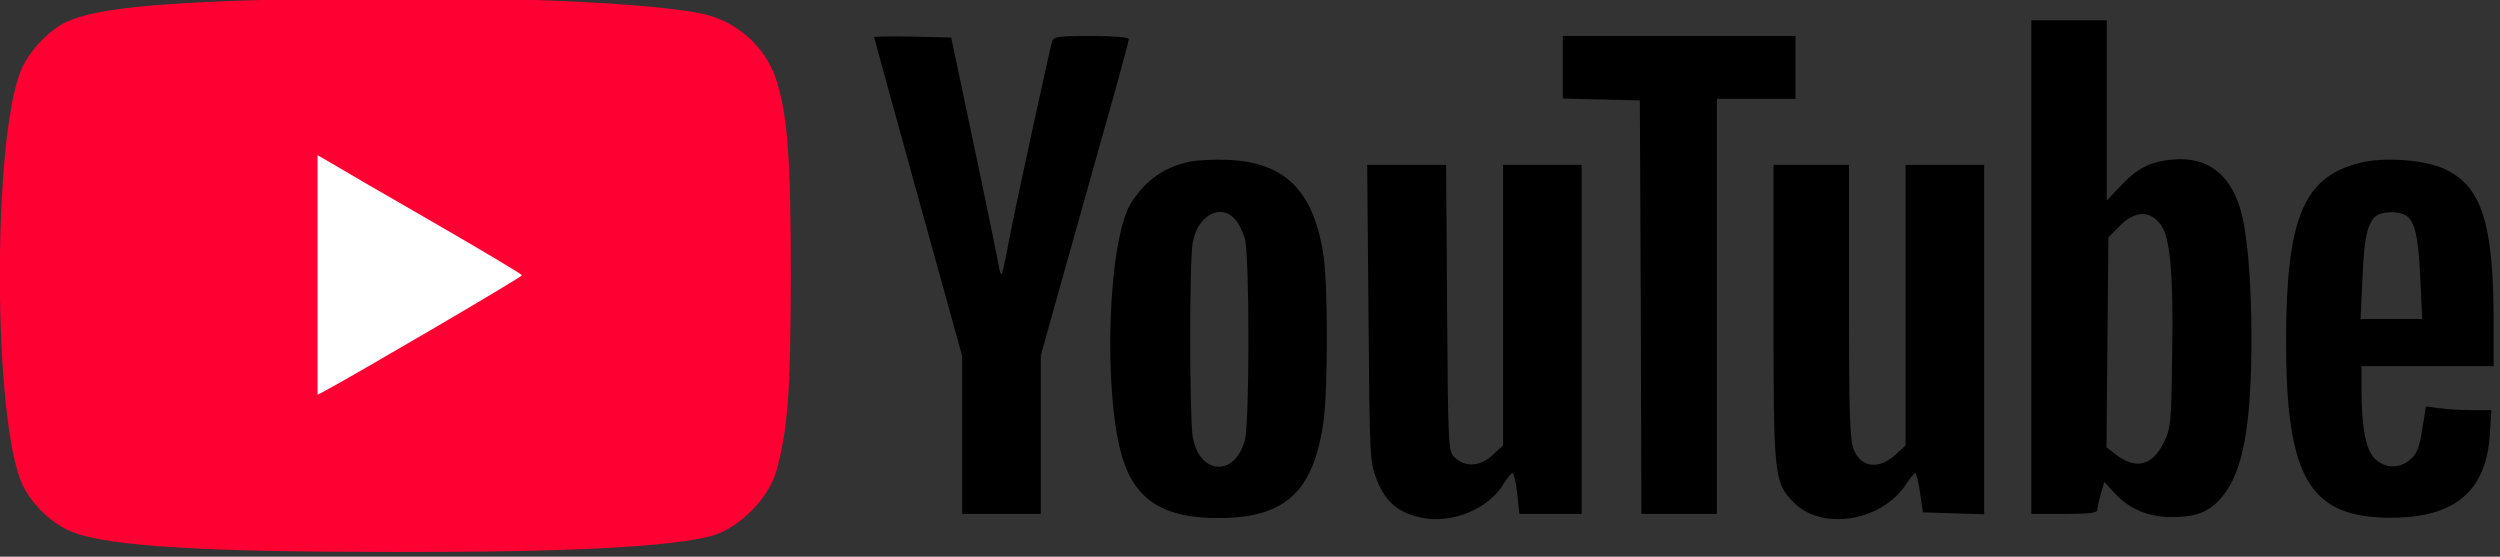
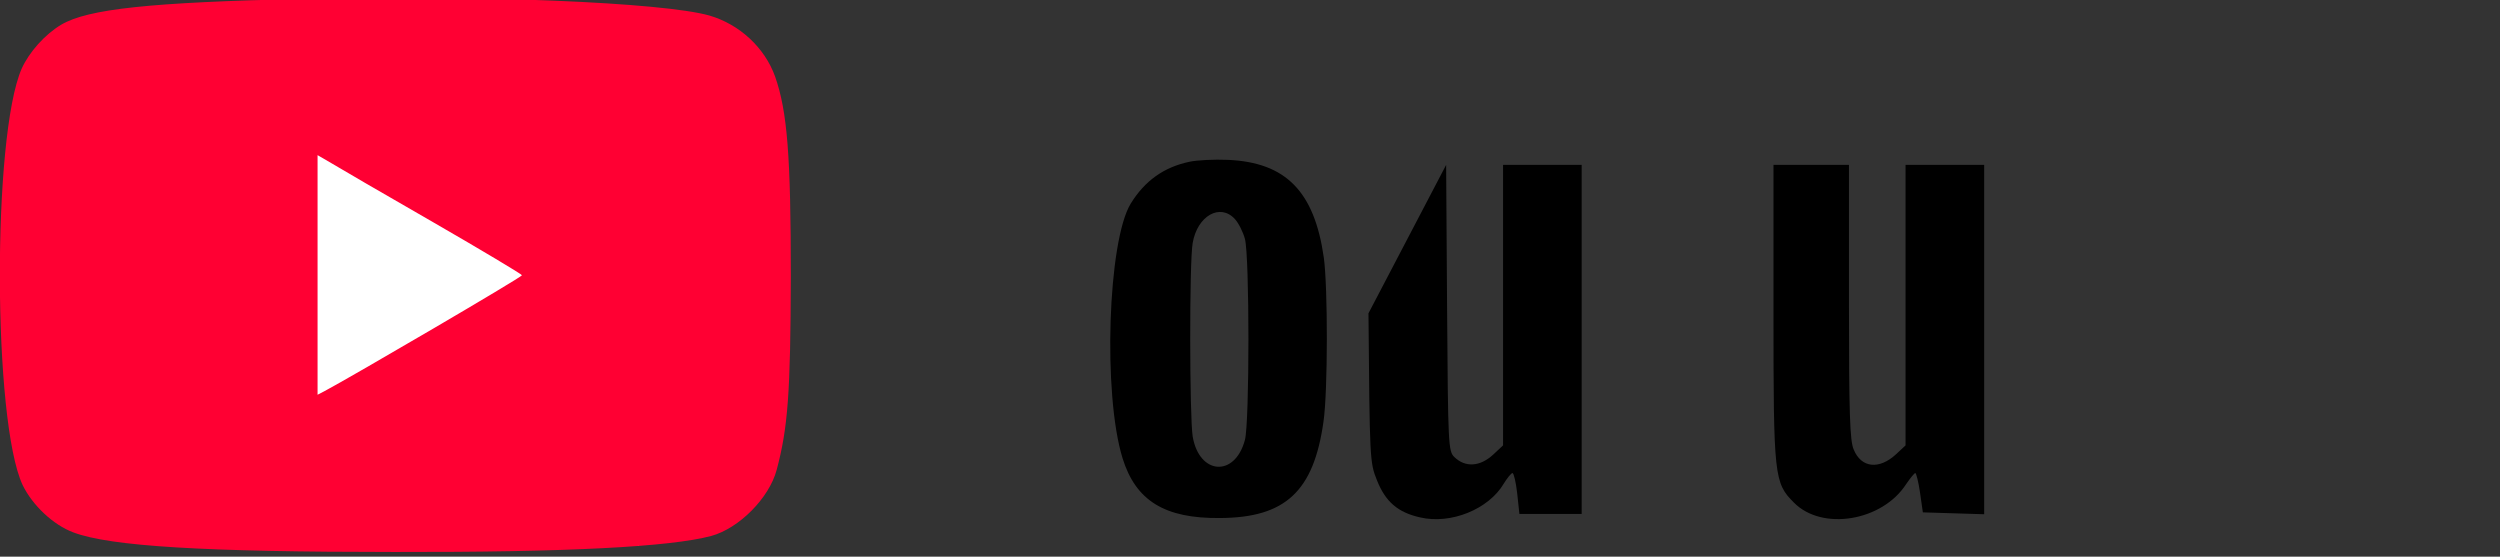
<svg xmlns="http://www.w3.org/2000/svg" width="100%" height="100%" viewBox="0 0 256 57" version="1.1" xml:space="preserve" style="fill-rule:evenodd;clip-rule:evenodd;stroke-linejoin:round;stroke-miterlimit:2;">
  <rect x="0" y="0" width="256" height="57" fill="#333333" stroke="none" />
  <g transform="matrix(0.322,0,0,0.322,-54.743,-787.951)">
    <rect x="232.971" y="2466.03" width="140.087" height="154.639" style="fill:white;" />
    <g transform="matrix(0.1,0,0,-0.1,0,2877.49)">
      <path d="M2664,4308C2178,4297 1980,4276 1895,4226C1843,4195 1793,4139 1769,4086C1675,3871 1677,2965 1772,2762C1803,2698 1869,2635 1934,2611C2052,2567 2348,2549 2955,2549C3504,2548 3831,2565 3962,2600C4050,2624 4146,2720 4170,2810C4206,2945 4214,3055 4215,3425C4215,3808 4204,3950 4165,4061C4132,4153 4052,4227 3956,4255C3807,4297 3224,4321 2664,4308ZM3077,3598C3233,3508 3360,3432 3360,3429C3360,3423 2816,3105 2733,3061L2710,3049L2710,3811L2753,3786C2776,3772 2922,3687 3077,3598Z" style="fill:rgb(255,0,51);fill-rule:nonzero;" />
    </g>
    <g transform="matrix(0.1,0,0,-0.1,0,2877.49)">
-       <path d="M8160,4240L8160,2670L8265,2670C8342,2670 8370,2673 8370,2683C8370,2689 8375,2712 8381,2734L8392,2772L8425,2736C8471,2686 8531,2660 8608,2660C8686,2660 8728,2677 8768,2726C8833,2805 8860,2950 8860,3231C8860,3414 8846,3574 8823,3645C8789,3754 8715,3807 8610,3797C8538,3791 8496,3769 8443,3712L8400,3667L8400,4240L8160,4240ZM8572,3589C8602,3548 8612,3431 8608,3180C8605,2954 8604,2943 8580,2895C8544,2822 8490,2810 8426,2861L8399,2882L8402,3215L8405,3549L8439,3584C8489,3635 8537,3637 8572,3589Z" style="fill-rule:nonzero;" />
-     </g>
+       </g>
    <g transform="matrix(0.1,0,0,-0.1,0,2877.49)">
-       <path d="M4480,4186C4480,4184 4543,3955 4620,3677L4760,3172L4760,2670L5010,2670L5010,3174L5076,3410C5112,3539 5175,3763 5216,3908C5257,4052 5290,4175 5290,4180C5290,4186 5241,4190 5171,4190C5066,4190 5051,4188 5046,4173C5037,4142 4932,3659 4910,3546C4899,3485 4888,3434 4885,3432C4883,3430 4878,3445 4875,3466C4869,3501 4786,3899 4742,4105L4725,4185L4602,4188C4535,4189 4480,4189 4480,4186Z" style="fill-rule:nonzero;" />
-     </g>
+       </g>
    <g transform="matrix(0.1,0,0,-0.1,0,2877.49)">
-       <path d="M6670,4190L6670,3991L6793,3988L6915,3985L6918,3328L6920,2670L7160,2670L7160,3990L7410,3990L7410,4190L6670,4190Z" style="fill-rule:nonzero;" />
-     </g>
+       </g>
    <g transform="matrix(0.1,0,0,-0.1,0,2877.49)">
      <path d="M5483,3790C5402,3773 5341,3730 5296,3657C5223,3538 5207,3051 5270,2847C5312,2712 5404,2655 5580,2657C5788,2658 5878,2742 5909,2964C5923,3060 5923,3391 5910,3485C5880,3696 5789,3788 5605,3796C5561,3798 5506,3795 5483,3790ZM5627,3608C5639,3595 5653,3567 5659,3545C5674,3491 5674,2959 5659,2905C5627,2786 5514,2794 5493,2916C5483,2979 5482,3470 5493,3532C5508,3618 5580,3659 5627,3608Z" style="fill-rule:nonzero;" />
    </g>
    <g transform="matrix(0.1,0,0,-0.1,0,2877.49)">
-       <path d="M9203,3786C9025,3741 8971,3610 8970,3223C8970,2784 9044,2657 9305,2658C9507,2658 9607,2743 9618,2923L9623,3000L9563,3000C9530,3000 9483,3003 9459,3006L9415,3012L9403,2939C9394,2880 9386,2861 9365,2843C9332,2814 9288,2814 9255,2843C9225,2869 9210,2941 9210,3063L9210,3140L9630,3140L9630,3283C9630,3594 9592,3713 9474,3767C9408,3797 9280,3806 9203,3786ZM9350,3620C9379,3604 9391,3553 9397,3418L9403,3290L9207,3290L9213,3418C9218,3549 9229,3596 9257,3618C9277,3632 9324,3634 9350,3620Z" style="fill-rule:nonzero;" />
-     </g>
+       </g>
    <g transform="matrix(0.1,0,0,-0.1,0,2877.49)">
-       <path d="M6052,3308C6056,2843 6056,2834 6079,2777C6106,2709 6145,2675 6216,2659C6314,2636 6434,2685 6482,2766C6493,2784 6506,2800 6510,2800C6514,2800 6521,2771 6525,2735L6532,2670L6730,2670L6730,3780L6480,3780L6480,2888L6449,2859C6407,2820 6360,2817 6325,2851C6306,2870 6305,2886 6302,3325L6299,3780L6048,3780L6052,3308Z" style="fill-rule:nonzero;" />
+       <path d="M6052,3308C6056,2843 6056,2834 6079,2777C6106,2709 6145,2675 6216,2659C6314,2636 6434,2685 6482,2766C6493,2784 6506,2800 6510,2800C6514,2800 6521,2771 6525,2735L6532,2670L6730,2670L6730,3780L6480,3780L6480,2888L6449,2859C6407,2820 6360,2817 6325,2851C6306,2870 6305,2886 6302,3325L6299,3780L6052,3308Z" style="fill-rule:nonzero;" />
    </g>
    <g transform="matrix(0.1,0,0,-0.1,0,2877.49)">
      <path d="M7340,3312C7340,2788 7342,2769 7405,2706C7495,2615 7686,2647 7762,2765C7775,2784 7788,2800 7791,2800C7794,2800 7801,2772 7806,2738L7815,2675L7913,2672L8010,2669L8010,3780L7760,3780L7760,2888L7730,2860C7676,2810 7619,2816 7595,2875C7583,2903 7580,2986 7580,3345L7580,3780L7340,3780L7340,3312Z" style="fill-rule:nonzero;" />
    </g>
  </g>
</svg>